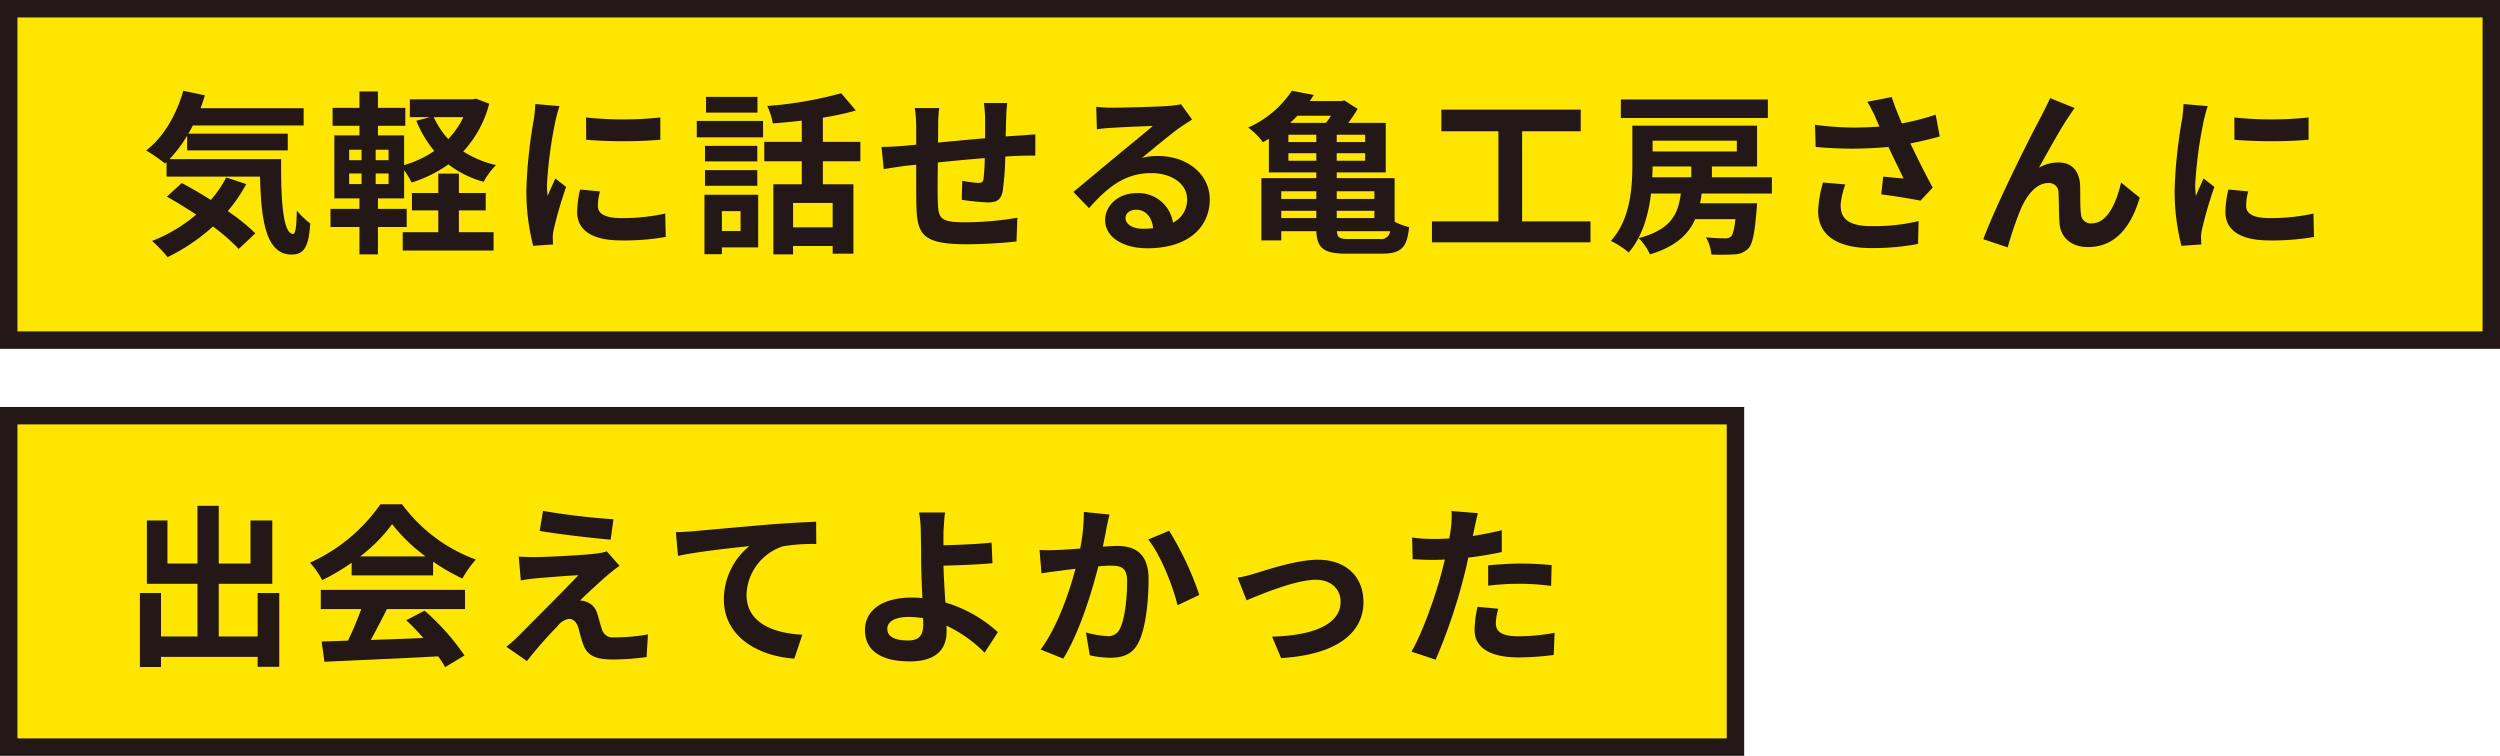
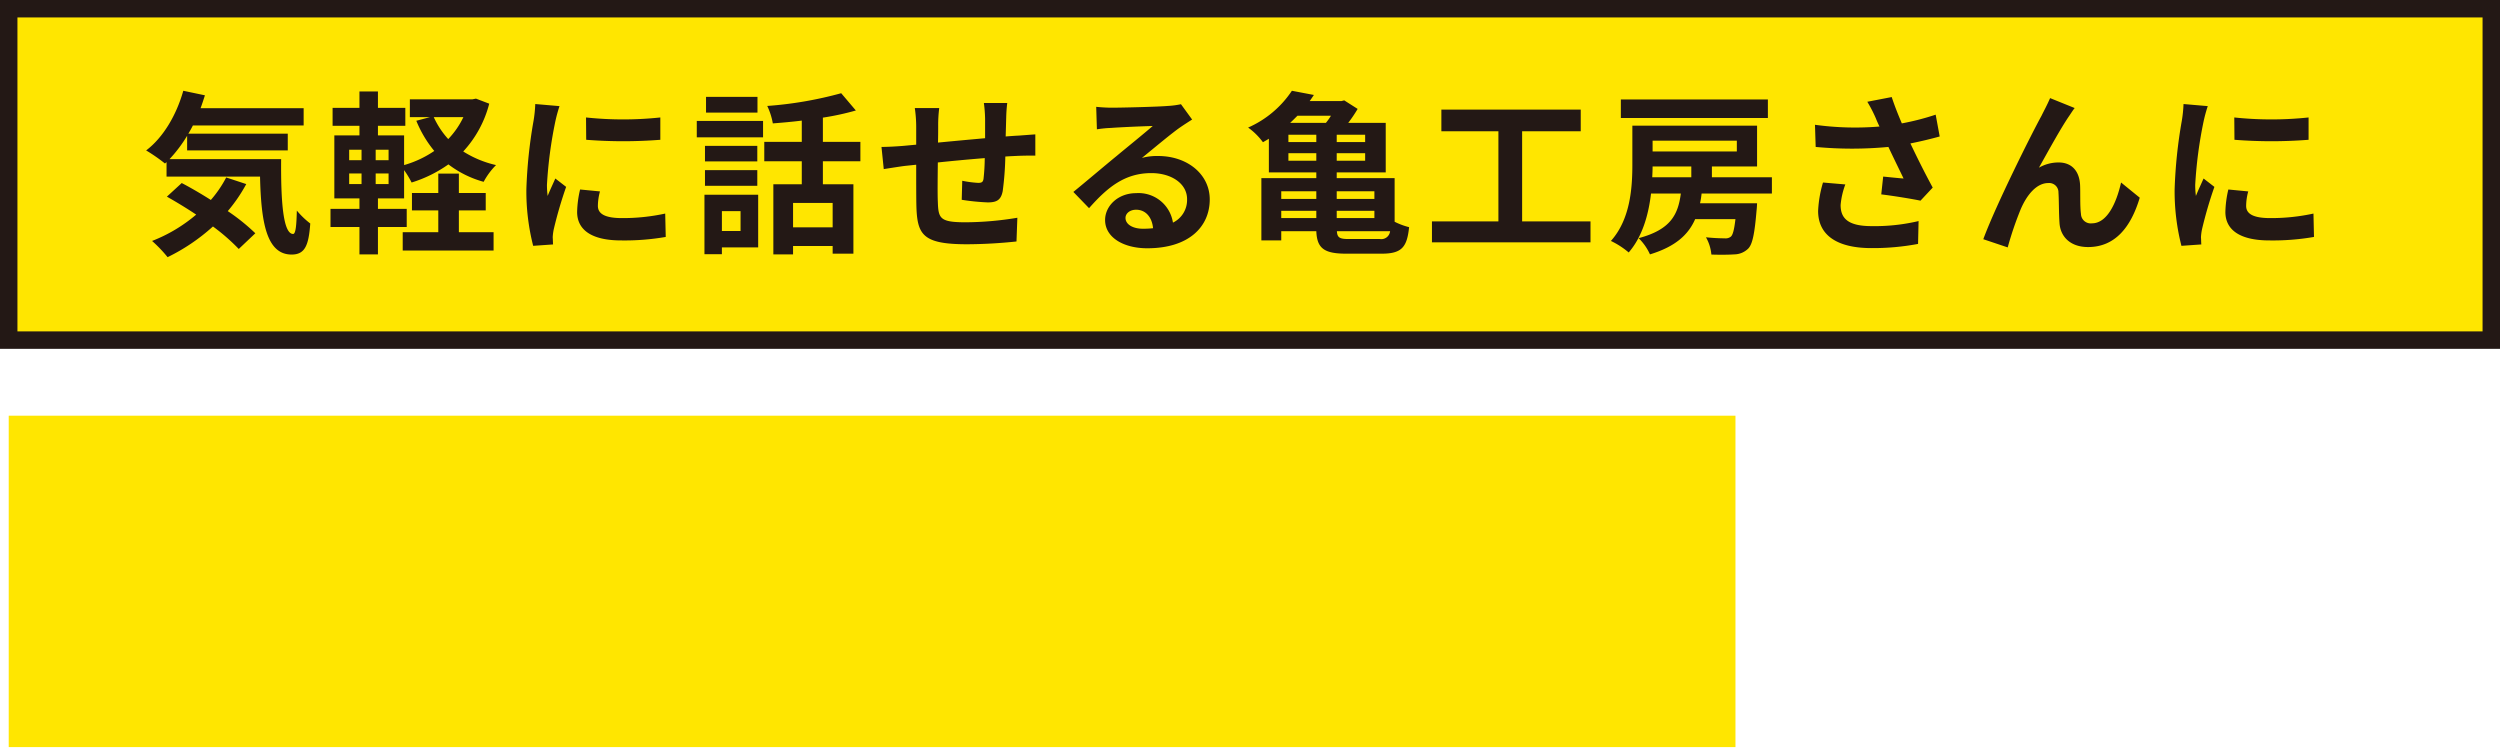
<svg xmlns="http://www.w3.org/2000/svg" width="430" height="130" viewBox="0 0 430 130">
  <g id="グループ_74735" data-name="グループ 74735" transform="translate(-12193 18853)">
    <g id="パス_138503" data-name="パス 138503" transform="translate(12193 -18783)" fill="#ffe600">
      <path d="M 298.5 58.5 L 1.5 58.5 L 1.5 1.5 L 298.5 1.5 L 298.5 58.5 Z" stroke="none" />
-       <path d="M 3 3 L 3 57 L 297 57 L 297 3 L 3 3 M 0 0 L 300 0 L 300 60 L 0 60 L 0 0 Z" stroke="none" fill="#231815" />
    </g>
    <g id="パス_138502" data-name="パス 138502" transform="translate(12193 -18853)" fill="#ffe600">
      <path d="M 428.5 58.5 L 1.5 58.5 L 1.5 1.5 L 428.5 1.5 L 428.5 58.5 Z" stroke="none" />
-       <path d="M 3 3 L 3 57 L 427 57 L 427 3 L 3 3 M 0 0 L 430 0 L 430 60 L 0 60 L 0 0 Z" stroke="none" fill="#231815" />
+       <path d="M 3 3 L 3 57 L 427 57 L 427 3 M 0 0 L 430 0 L 430 60 L 0 60 L 0 0 Z" stroke="none" fill="#231815" />
    </g>
    <path id="パス_138501" data-name="パス 138501" d="M14.55-10.62a19.627,19.627,0,0,1-2.64,3.87C10.2-7.83,8.46-8.85,6.9-9.66L4.35-7.32c1.59.9,3.33,1.95,5.04,3.09A26.552,26.552,0,0,1,1.8.3,23.269,23.269,0,0,1,4.47,3.09a33.414,33.414,0,0,0,7.8-5.28,34.357,34.357,0,0,1,4.44,3.87l2.85-2.7a34.335,34.335,0,0,0-4.74-3.81A27.132,27.132,0,0,0,18-9.48ZM4.8-13.77a23.867,23.867,0,0,0,3.03-4.02v2.52H25.14v-2.88H8.04c.27-.45.54-.93.78-1.41H27.87v-2.97H10.14c.27-.72.51-1.47.75-2.22l-3.72-.78C6-21.39,3.75-17.52.78-15.27a29.394,29.394,0,0,1,3.24,2.25l.27-.24v2.49H20.37c.18,7.68,1.05,13.41,5.43,13.41,2.31,0,2.94-1.59,3.21-5.34A14.448,14.448,0,0,1,26.7-4.92c-.06,2.43-.18,3.99-.63,4.02C24.33-.9,23.94-6.57,24-13.77ZM54.57-4.95h4.62v-3H54.57v-3.33H51.03v3.33H46.5v3h4.53V-1.2H44.91V1.95H60.54V-1.2H54.57ZM55.35-21a14.405,14.405,0,0,1-2.61,3.78A14.491,14.491,0,0,1,50.25-21ZM42.48-13.59H40.26v-1.8h2.22Zm0,4.11H40.26v-1.83h2.22ZM35.7-11.31h2.13v1.83H35.7Zm0-4.08h2.13v1.8H35.7Zm21.81-8.79-.6.12H46.14V-21h3.48l-2.37.63a19.823,19.823,0,0,0,3.09,5.19,17.925,17.925,0,0,1-5.19,2.43v-5.1h-4.5V-19.5h4.71v-3.09H40.65v-2.82H37.47v2.82H32.85v3.09h4.62v1.65H33.15V-7.02h4.32v1.8H32.49V-2.1h4.98V2.61h3.18V-2.1H45.6V-5.22H40.65v-1.8h4.5v-4.86a15.518,15.518,0,0,1,1.29,2.13,22.257,22.257,0,0,0,6.33-3.12,17.646,17.646,0,0,0,6.06,3,12.347,12.347,0,0,1,2.13-2.88,18.014,18.014,0,0,1-5.64-2.34,19.069,19.069,0,0,0,4.47-8.22Zm18.93,3.24.03,3.84a82.225,82.225,0,0,0,12.75,0v-3.84A60.619,60.619,0,0,1,76.44-20.94ZM75.42-8.55a18.31,18.31,0,0,0-.51,3.87c0,3.03,2.43,4.89,7.56,4.89a41.3,41.3,0,0,0,7.68-.6l-.09-4.02a34.239,34.239,0,0,1-7.44.78c-3,0-4.14-.78-4.14-2.1a9.777,9.777,0,0,1,.36-2.49Zm-7.71-14.7a22.2,22.2,0,0,1-.3,2.91A82.374,82.374,0,0,0,66.18-8.58a37.927,37.927,0,0,0,1.17,9.72L70.77.9c-.03-.42-.03-.9-.06-1.23a8.728,8.728,0,0,1,.18-1.38A71.63,71.63,0,0,1,73.02-9l-1.86-1.44c-.42.96-.9,1.95-1.32,3a14.338,14.338,0,0,1-.12-1.92,73.453,73.453,0,0,1,1.44-10.89,24.967,24.967,0,0,1,.72-2.64Zm38.22-1.23H97.08v2.7h8.85ZM103.02-4.83v3.42H99.81V-4.83Zm3.03-2.82H96.81V2.58h3V1.41h6.24ZM96.9-9.18h9v-2.7h-9Zm9-6.87h-9v2.67h9ZM95.49-17.52h11.4v-2.82H95.49ZM118.86-2.04h-6.81v-4.2h6.81Zm4.77-11.37v-3.33h-6.45v-4.17a45.621,45.621,0,0,0,5.67-1.23l-2.52-2.97a65.574,65.574,0,0,1-12.72,2.19,11.675,11.675,0,0,1,.96,3c1.59-.12,3.3-.27,4.98-.48v3.66H107.1v3.33h6.45v3.96h-4.89V2.61h3.39V1.17h6.81V2.49h3.57V-9.45h-5.25v-3.96Zm21.24-10.02a23.005,23.005,0,0,1,.21,2.7v3.36c-2.7.24-5.58.51-8.1.75.03-1.17.03-2.16.03-2.85a23.5,23.5,0,0,1,.18-3.09h-4.2a22.433,22.433,0,0,1,.24,3.3v3l-2.25.21c-1.5.12-2.88.18-3.72.18l.39,3.81c.78-.12,2.64-.42,3.57-.54l2.01-.21c0,2.79,0,5.67.03,6.93.12,5.13,1.05,6.75,8.76,6.75a83.471,83.471,0,0,0,8.46-.48l.15-4.08a55.249,55.249,0,0,1-8.88.78c-4.47,0-4.71-.66-4.8-3.57-.06-1.26-.03-3.99,0-6.72,2.55-.27,5.46-.54,8.07-.75a33.579,33.579,0,0,1-.21,3.57c-.09.57-.33.69-.93.69a18.535,18.535,0,0,1-2.73-.36l-.09,3.27a37.6,37.6,0,0,0,4.47.45c1.53,0,2.28-.39,2.58-1.95a51.968,51.968,0,0,0,.45-5.94c.87-.06,1.65-.09,2.28-.12.81-.03,2.37-.06,2.88-.03v-3.66c-.87.06-2.04.15-2.85.21-.69.03-1.44.09-2.25.15.03-.99.06-2.04.09-3.21a25.307,25.307,0,0,1,.18-2.55ZM172.23-1.8c-1.74,0-3-.75-3-1.86,0-.75.72-1.41,1.83-1.41,1.62,0,2.73,1.26,2.91,3.18A15.662,15.662,0,0,1,172.23-1.8Zm6.54-21.42a14.328,14.328,0,0,1-2.28.3c-1.68.15-8.04.3-9.6.3-.84,0-1.86-.06-2.7-.15l.12,3.87a19.6,19.6,0,0,1,2.43-.24c1.56-.12,5.64-.3,7.17-.33-1.47,1.29-4.56,3.78-6.21,5.16-1.77,1.44-5.34,4.47-7.44,6.18l2.7,2.79c3.18-3.6,6.15-6.03,10.71-6.03,3.45,0,6.15,1.8,6.15,4.47a4.332,4.332,0,0,1-2.43,4.05,5.981,5.981,0,0,0-6.33-5.07c-3.15,0-5.34,2.22-5.34,4.62,0,2.97,3.12,4.86,7.26,4.86,7.17,0,10.74-3.72,10.74-8.4,0-4.32-3.84-7.47-8.88-7.47a9.99,9.99,0,0,0-2.79.33c1.86-1.5,4.98-4.14,6.57-5.25q.99-.675,2.07-1.35ZM207.6-.03c-1.53,0-1.95-.24-2.01-1.35h9.15a1.522,1.522,0,0,1-1.77,1.35ZM196.02-4.89h6.03v1.26h-6.03Zm6.03-3.36v1.32h-6.03V-8.25Zm9.99,3.36v1.26h-6.48V-4.89Zm0-3.36v1.32h-6.48V-8.25ZM197.25-13.5v-1.29h4.8v1.29Zm7.32-7.74a9.9,9.9,0,0,1-.87,1.23h-6.15c.42-.39.84-.81,1.26-1.23Zm-2.52,4.53h-4.8v-1.26h4.8Zm8.4,0h-4.89v-1.26h4.89Zm0,3.21h-4.89v-1.29h4.89Zm5.07,3h-9.96v-.99h8.43v-8.52h-6.45a24.155,24.155,0,0,0,1.62-2.4l-2.31-1.47-.48.12h-5.46c.24-.33.48-.69.72-1.05l-3.78-.72a17.541,17.541,0,0,1-7.53,6.33,11.284,11.284,0,0,1,2.55,2.52c.36-.21.69-.39,1.02-.6v5.79h8.16v.99H192.6V.21h3.42V-1.38h6.03c.12,2.94,1.32,3.87,5.16,3.87h6.06c3.45,0,4.38-1.08,4.74-4.56A12,12,0,0,1,215.52-3Zm21.93,7.44V-18.57h10.08v-3.72H223.56v3.72h9.81V-3.06H221.94V.54h27.27v-3.6Zm42.27-20.97H254.43v3.18h25.29ZM266.55-12.51v1.86h-6.72c.03-.63.06-1.26.06-1.86Zm7.83-4.44v1.86H259.89v-1.86Zm6.03,9.09v-2.79H270.09v-1.86h7.77v-7.02H256.41v6.66c0,3.99-.33,9.42-3.69,13.17a14.089,14.089,0,0,1,3.06,1.98c2.37-2.73,3.42-6.54,3.84-10.14h5.13c-.48,3.63-1.74,6.21-7.26,7.68a9.212,9.212,0,0,1,1.95,2.79c4.41-1.35,6.6-3.39,7.77-6.06h6.93c-.21,1.83-.45,2.7-.78,3a1.421,1.421,0,0,1-1.05.3,31.887,31.887,0,0,1-3.24-.18A7.3,7.3,0,0,1,270,2.64c1.59.06,3.12.03,3.96-.03a3.467,3.467,0,0,0,2.37-.99c.75-.75,1.11-2.61,1.44-6.54.06-.42.09-1.26.09-1.26h-9.81a15.084,15.084,0,0,0,.27-1.68Zm8.79-1.89a20.137,20.137,0,0,0-.84,4.89c0,4.14,3.21,6.39,9.18,6.39a41.635,41.635,0,0,0,8.01-.72l.09-3.93a32.848,32.848,0,0,1-8.1.87c-4.2,0-5.31-1.47-5.31-3.63a13.332,13.332,0,0,1,.81-3.54Zm19.38-11.67a43.46,43.46,0,0,1-5.82,1.5c-.66-1.56-1.23-2.97-1.74-4.53l-4.2.81a23.062,23.062,0,0,1,1.47,2.85c.18.45.39.93.63,1.41a50.616,50.616,0,0,1-11.1-.3l.12,3.81a66.748,66.748,0,0,0,12.51,0c.87,1.86,1.89,3.93,2.61,5.43-.9-.06-2.52-.24-3.51-.33l-.33,3.06c2.19.27,5.13.75,6.75,1.08l2.1-2.25c-1.29-2.37-2.7-5.19-3.84-7.59,1.8-.36,3.54-.78,5.04-1.2Zm23.91-1.14-4.23-1.71c-.54,1.26-1.08,2.22-1.47,3.03-1.56,2.82-7.83,15.3-10.02,21.24l4.2,1.41a57.34,57.34,0,0,1,2.25-6.6c1.05-2.43,2.7-4.47,4.74-4.47a1.6,1.6,0,0,1,1.74,1.65c.09,1.2.06,3.63.18,5.22.12,2.16,1.68,4.14,4.92,4.14,4.59,0,7.35-3.36,8.88-8.49l-3.21-2.61c-.84,3.69-2.46,7.02-5.01,7.02a1.677,1.677,0,0,1-1.89-1.62c-.18-1.23-.09-3.63-.15-4.95-.12-2.46-1.47-3.9-3.69-3.9a6.761,6.761,0,0,0-3.39.9c1.47-2.61,3.72-6.75,5.19-8.88C331.86-21.66,332.19-22.2,332.49-22.56Zm27.45,1.62.03,3.84a82.225,82.225,0,0,0,12.75,0v-3.84A60.619,60.619,0,0,1,359.94-20.94ZM358.92-8.55a18.308,18.308,0,0,0-.51,3.87c0,3.03,2.43,4.89,7.56,4.89a41.3,41.3,0,0,0,7.68-.6l-.09-4.02a34.239,34.239,0,0,1-7.44.78c-3,0-4.14-.78-4.14-2.1a9.777,9.777,0,0,1,.36-2.49Zm-7.71-14.7a22.2,22.2,0,0,1-.3,2.91,82.371,82.371,0,0,0-1.23,11.76,37.927,37.927,0,0,0,1.17,9.72L354.27.9c-.03-.42-.03-.9-.06-1.23a8.725,8.725,0,0,1,.18-1.38A71.625,71.625,0,0,1,356.52-9l-1.86-1.44c-.42.96-.9,1.95-1.32,3a14.338,14.338,0,0,1-.12-1.92,73.452,73.452,0,0,1,1.44-10.89,24.969,24.969,0,0,1,.72-2.64Z" transform="translate(12217.356 -18811.857)" fill="#231815" />
-     <path id="パス_138500" data-name="パス 138500" d="M23.34-10.11v7.47H16.65V-11.7h9.21V-22.59H22.11v7.41H16.65v-9.93H12.99v9.93H7.83v-7.41H4.29V-11.7h8.7v9.06H6.72v-7.47H3.09V2.61H6.72V.87H23.34V2.58h3.72V-10.11Zm17.64-6.3a27.264,27.264,0,0,0,5.49-5.55,29.2,29.2,0,0,0,5.76,5.55Zm-1.47,3.27H53.52v-2.37a36.252,36.252,0,0,0,5.04,2.91,18.492,18.492,0,0,1,2.31-3.27,27.442,27.442,0,0,1-12.69-9.51H44.46A29.592,29.592,0,0,1,32.34-15.33a13.936,13.936,0,0,1,2.1,3,34.639,34.639,0,0,0,5.07-3ZM34.2-7.35h6.96a57.611,57.611,0,0,1-2.28,5.43l-4.53.15.48,3.48c5.1-.24,12.51-.54,19.56-.93a15.9,15.9,0,0,1,1.2,1.86L58.92.63a40.347,40.347,0,0,0-6.87-7.71L48.9-5.43a35.757,35.757,0,0,1,2.94,3.06c-3.06.12-6.15.24-9.03.33.9-1.68,1.89-3.54,2.76-5.31H59.01v-3.3H34.2ZM72.42-24.24l-.57,3.45c3.54.6,9.09,1.23,12.21,1.5l.48-3.51A118.681,118.681,0,0,1,72.42-24.24Zm13.17,9.45L83.4-17.28a9.536,9.536,0,0,1-1.68.36c-2.46.33-9.21.63-10.62.63-1.08,0-2.16-.03-2.85-.09l.36,4.11c.63-.12,1.53-.27,2.55-.36,1.71-.15,5.25-.45,7.35-.54C75.78-10.29,69.72-4.26,68.19-2.7A22.7,22.7,0,0,1,66.12-.87l3.54,2.46a74.182,74.182,0,0,1,5.31-6.06,3.076,3.076,0,0,1,1.92-1.2c.6,0,1.23.39,1.59,1.44.21.75.54,2.13.87,3,.72,1.95,2.25,2.55,5.07,2.55A43.482,43.482,0,0,0,90.24.9L90.48-3a30.788,30.788,0,0,1-5.82.51,1.887,1.887,0,0,1-2.1-1.38c-.27-.75-.54-1.89-.81-2.7a2.892,2.892,0,0,0-1.83-2.01,3.086,3.086,0,0,0-1.11-.24c.69-.75,3.48-3.3,4.83-4.47C84.18-13.71,84.81-14.25,85.59-14.79Zm9.69-5.79.36,4.08c3.45-.75,9.72-1.41,12.27-1.68a11.874,11.874,0,0,0-4.38,9.15c0,6.42,5.88,9.78,12.12,10.2l1.38-4.11c-5.01-.27-9.6-2.01-9.6-6.9a9.058,9.058,0,0,1,6.27-8.31,30.68,30.68,0,0,1,5.73-.39l-.03-3.84c-2.07.09-5.34.27-8.4.51-5.43.48-10.35.9-12.81,1.14C97.59-20.67,96.45-20.61,95.28-20.58ZM137.82-4.77c0,1.95-.69,2.82-2.61,2.82-2.07,0-3.57-.54-3.57-2.01,0-1.26,1.38-2.04,3.69-2.04a16.318,16.318,0,0,1,2.46.21C137.82-5.4,137.82-5.04,137.82-4.77Zm12.84,1.38a23.493,23.493,0,0,0-9.03-5.1c-.15-2.19-.27-4.53-.33-6.33,2.4-.06,5.94-.18,8.43-.42l-.15-3.54c-2.46.27-5.94.39-8.28.45v-2.16c.06-1.17.15-2.61.27-3.48H137.1a18.85,18.85,0,0,1,.3,3.48c.03,1.26.06,3.03.06,4.83,0,1.56.12,4.11.21,6.42a17.048,17.048,0,0,0-1.77-.09c-5.46,0-8.1,2.46-8.1,5.55,0,4.05,3.48,5.43,7.71,5.43,4.98,0,6.33-2.52,6.33-5.13,0-.3,0-.63-.03-1.02A22.947,22.947,0,0,1,148.38.15Zm14.79-20.67a32.892,32.892,0,0,1-.63,6.3c-1.5.12-2.91.21-3.84.24a27.584,27.584,0,0,1-3.15,0l.33,4.02c.93-.15,2.46-.36,3.3-.45.57-.09,1.5-.21,2.55-.33-1.08,4.05-3.09,9.99-6,13.89l3.9,1.56c2.73-4.38,4.89-11.37,6.03-15.87.84-.06,1.56-.12,2.04-.12,1.89,0,2.91.33,2.91,2.7,0,2.94-.39,6.48-1.23,8.13a2.161,2.161,0,0,1-2.22,1.29,17.1,17.1,0,0,1-3.63-.63L166.47.6a16.584,16.584,0,0,0,3.54.42c2.25,0,3.9-.66,4.89-2.73,1.26-2.58,1.68-7.32,1.68-10.83,0-4.26-2.22-5.67-5.37-5.67-.6,0-1.5.06-2.49.12.21-1.08.45-2.16.6-3.06.15-.75.36-1.68.54-2.46Zm11.07,4.74c2.13,2.64,4.26,8.01,5.04,11.31l3.75-1.77a53.547,53.547,0,0,0-5.19-11.04Zm15.39,6.57,1.53,3.9c2.55-1.08,8.46-3.54,11.91-3.54,2.58,0,4.26,1.56,4.26,3.78,0,4.05-5.04,5.82-11.79,6l1.56,3.69c9.45-.57,14.16-4.26,14.16-9.63,0-4.5-3.15-7.29-7.83-7.29-3.6,0-8.64,1.71-10.65,2.31A25.385,25.385,0,0,1,191.91-12.75Zm43.08,1.38a43.648,43.648,0,0,1,5.73-.33,42.912,42.912,0,0,1,5.1.36l.09-3.57a51.58,51.58,0,0,0-5.22-.27c-1.92,0-4.05.15-5.7.3Zm2.34-9.54c-1.62.39-3.3.72-4.98.99l.24-1.14c.15-.66.42-1.98.63-2.79l-4.53-.36a15.425,15.425,0,0,1-.12,3q-.09.72-.27,1.71c-.9.06-1.77.09-2.64.09a29.248,29.248,0,0,1-3.75-.24l.09,3.72c1.05.06,2.16.12,3.6.12.6,0,1.26-.03,1.95-.06-.21.84-.42,1.68-.63,2.46C225.81-9.24,223.56-3,221.79-.03l4.17,1.38a95.816,95.816,0,0,0,4.71-13.74c.33-1.2.63-2.52.9-3.81,1.98-.24,3.99-.57,5.76-.96ZM233.16-7.74a20.391,20.391,0,0,0-.51,3.96c0,3,2.55,4.74,7.56,4.74a47.54,47.54,0,0,0,6.06-.42l.15-3.81a34.442,34.442,0,0,1-6.18.6c-3.18,0-3.93-.96-3.93-2.25a10.279,10.279,0,0,1,.42-2.49Z" transform="translate(12213.973 -18740.889)" fill="#231815" />
  </g>
</svg>